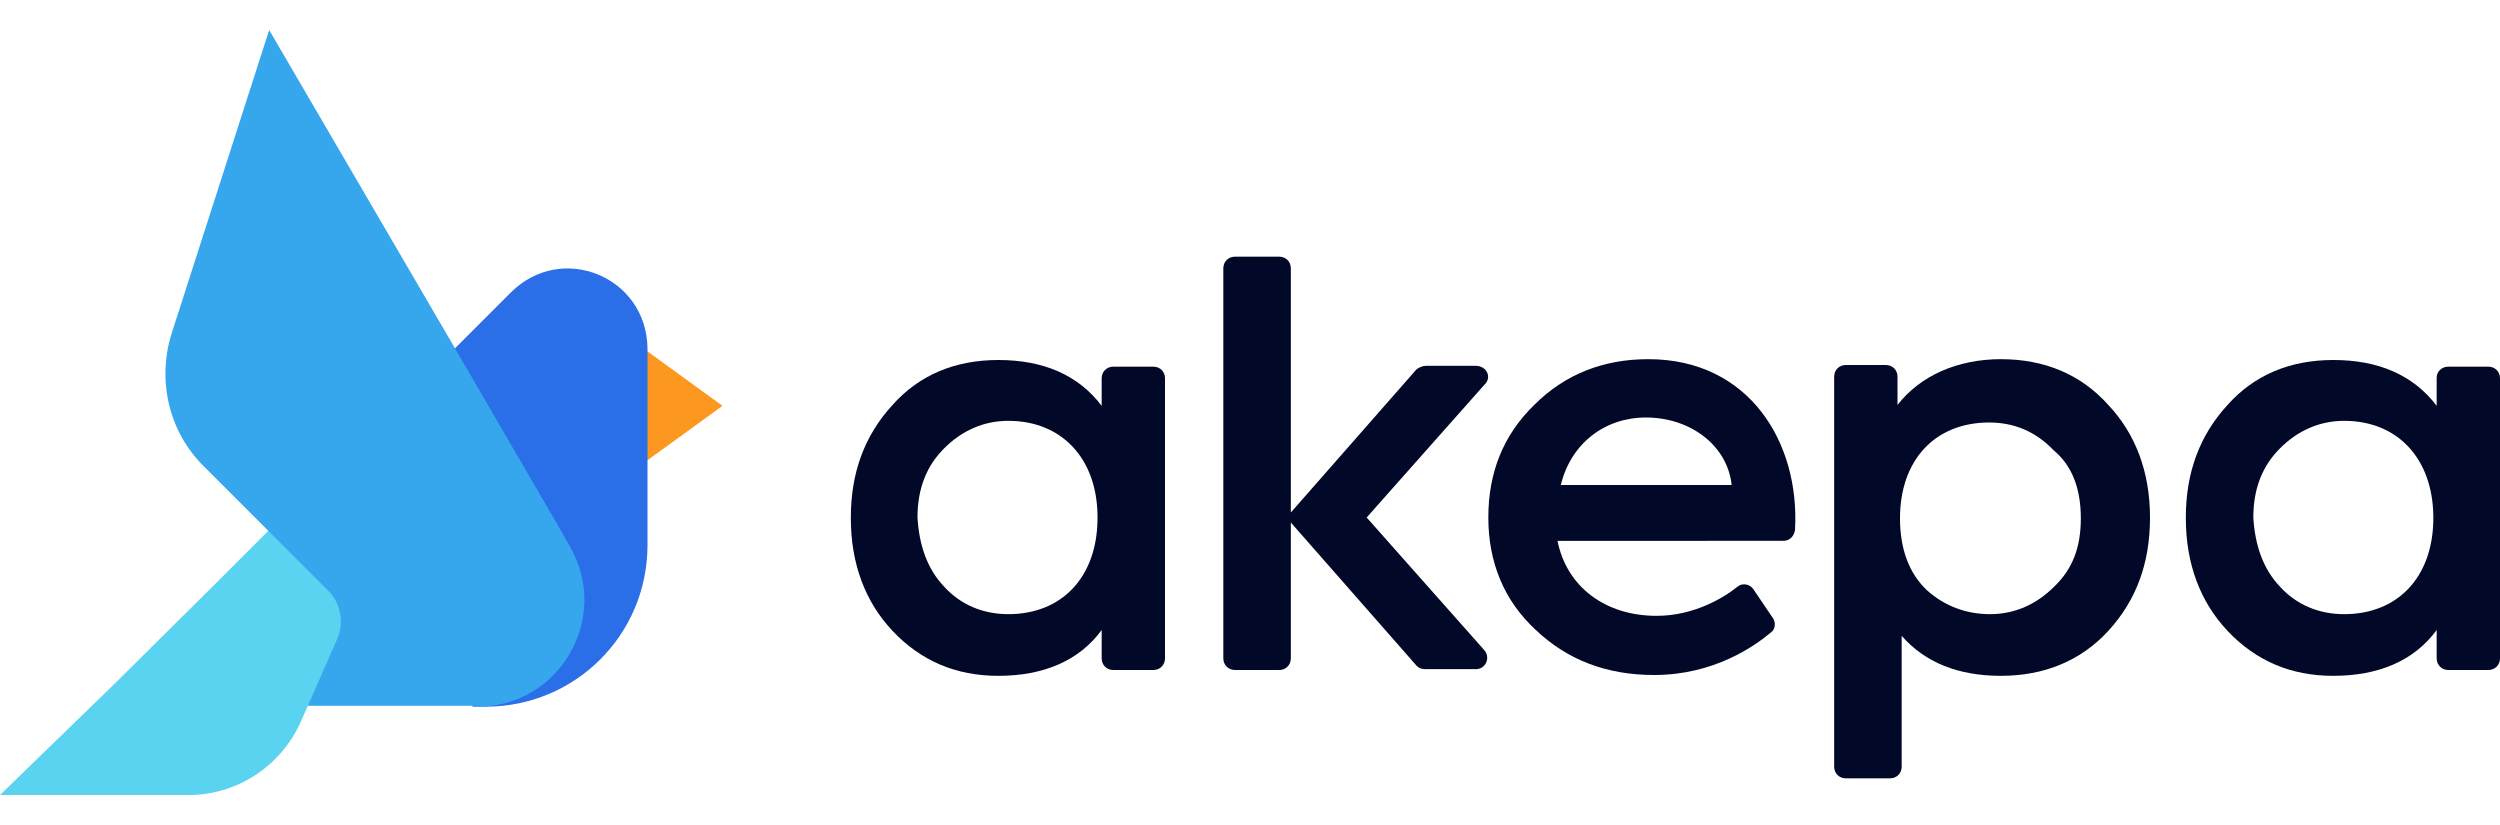
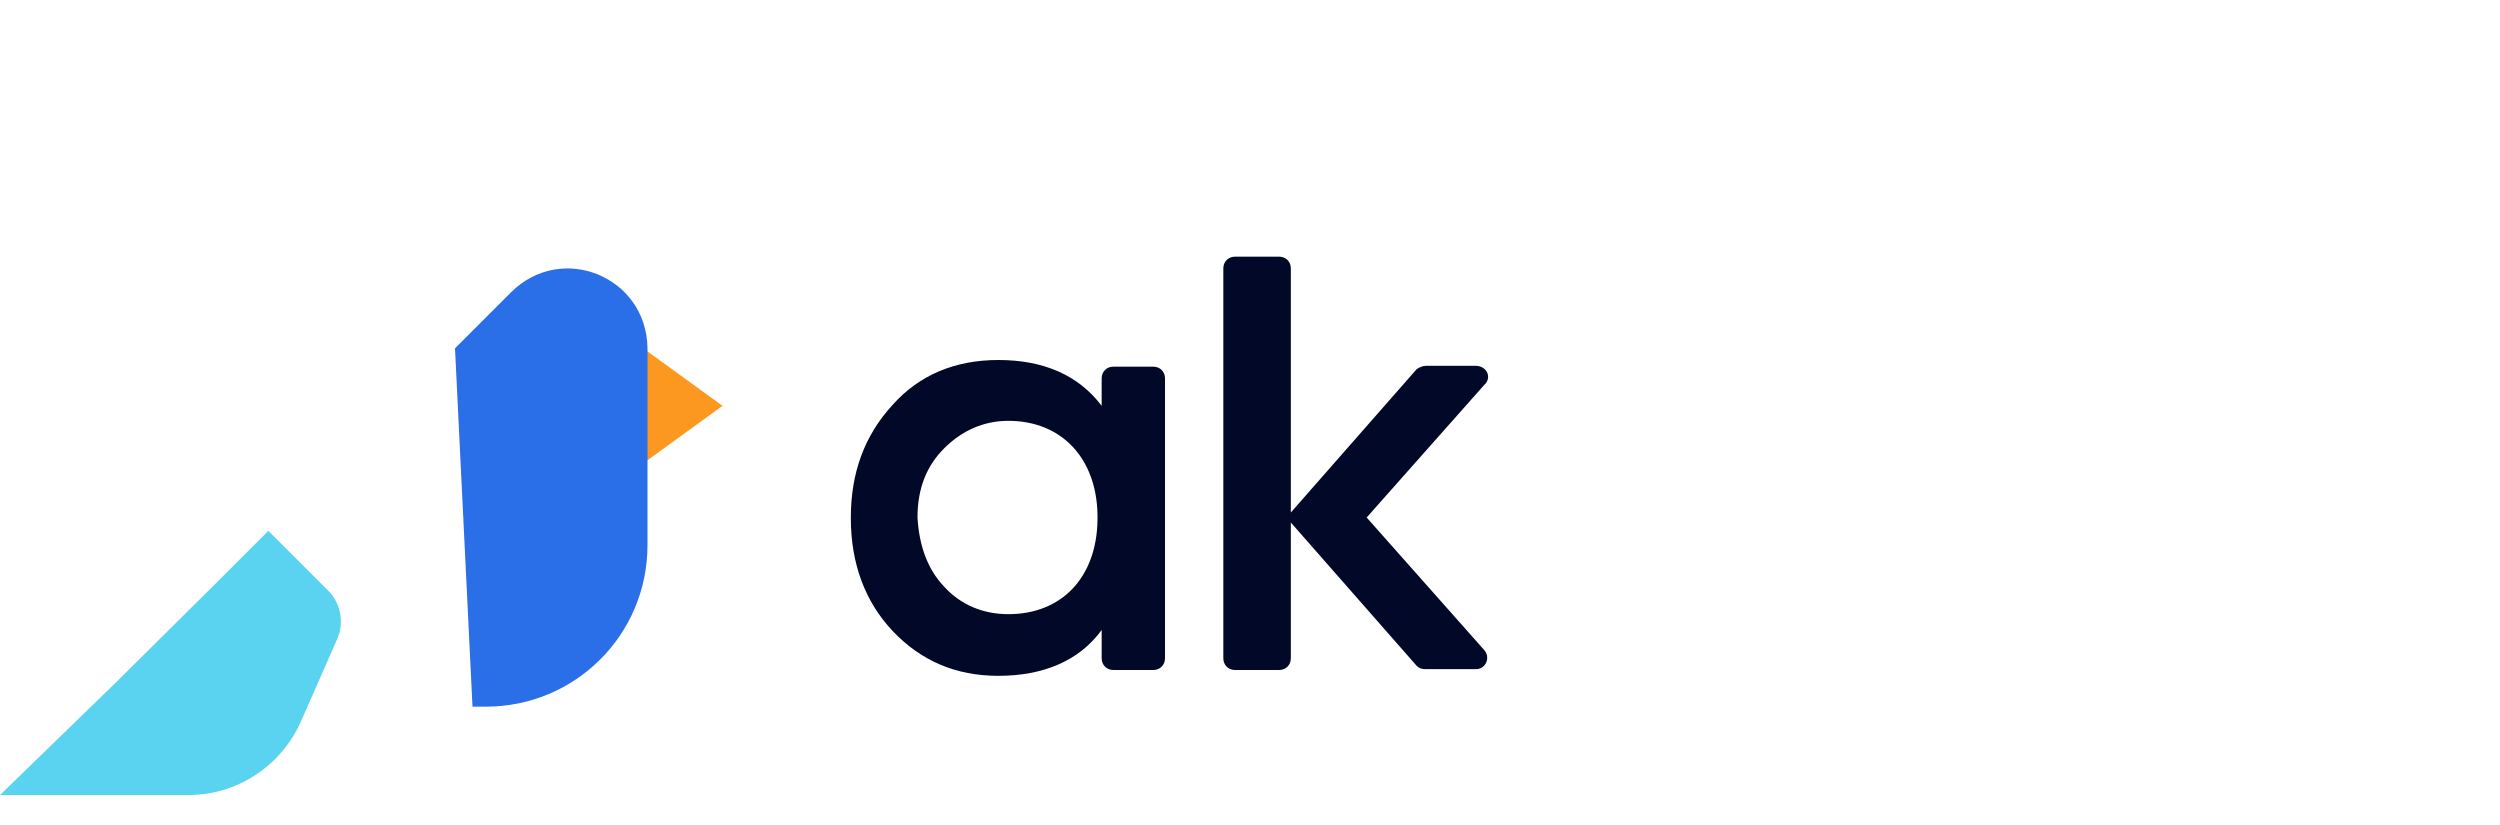
<svg xmlns="http://www.w3.org/2000/svg" version="1.1" id="Layer_1" x="0px" y="0px" viewBox="0 0 300 99" style="enable-background:new 0 0 300 99;" xml:space="preserve">
  <style type="text/css"> .st0{fill:#010828;} .st1{fill:#FC9720;} .st2{fill:#2A6EE8;} .st3{fill:#37A7ED;} .st4{fill:#3B93F4;} .st5{fill:#59D3EF;} </style>
  <g>
-     <path class="st0" d="M240.1,43.1c-5.2,0-9.7,2-12.4,5.5v-3.4c0-0.8-0.6-1.4-1.4-1.4h-4.8c-0.8,0-1.4,0.6-1.4,1.4V92 c0,0.8,0.6,1.4,1.4,1.4h5.3c0.8,0,1.4-0.6,1.4-1.4V76.3c2.8,3.2,6.8,4.8,11.9,4.8c5.2,0,9.6-1.8,12.9-5.4c3.4-3.7,5-8.2,5-13.6 s-1.7-10-5-13.5C249.7,44.9,245.3,43.1,240.1,43.1z M249.7,62.2c0,3.5-1,6.1-3.2,8.2c-2.1,2.1-4.7,3.3-7.7,3.3 c-2.9,0-5.5-1-7.6-2.9c-2.1-2-3.2-4.9-3.2-8.6c0-7,4.2-11.5,10.7-11.5c3,0,5.6,1.1,7.7,3.3C248.7,55.9,249.7,58.7,249.7,62.2z" />
    <path class="st0" d="M132.2,48.7c-2.8-3.7-7-5.5-12.4-5.5c-5.2,0-9.5,1.8-12.7,5.4c-3.4,3.7-5,8.2-5,13.5v0.1c0,5.4,1.7,10,5,13.5 c3.4,3.6,7.6,5.4,12.7,5.4c5.4,0,9.7-1.8,12.4-5.5V79c0,0.8,0.6,1.4,1.4,1.4h4.8c0.8,0,1.4-0.6,1.4-1.4V45.4c0-0.8-0.6-1.4-1.4-1.4 h-4.8c-0.8,0-1.4,0.6-1.4,1.4V48.7z M131.7,62.2L131.7,62.2v0.2l0,0c-0.1,6.9-4.3,11.3-10.7,11.3c-3,0-5.7-1.1-7.7-3.3 c-2-2.1-3-4.9-3.2-8.3c0-3.5,1.1-6.2,3.2-8.3c2.1-2.1,4.7-3.3,7.7-3.3c6.4,0,10.6,4.5,10.7,11.3l0,0V62.2z" />
-     <path class="st0" d="M292.4,45.3v3.4c-2.8-3.7-7-5.5-12.4-5.5c-5.2,0-9.5,1.8-12.7,5.4c-3.4,3.7-5,8.2-5,13.5v0.1 c0,5.4,1.7,10,5,13.5c3.4,3.6,7.6,5.4,12.7,5.4c5.4,0,9.7-1.8,12.4-5.5V79c0,0.8,0.6,1.4,1.4,1.4h4.8c0.8,0,1.4-0.6,1.4-1.4V45.4 c0-0.8-0.6-1.4-1.4-1.4h-4.8C293,44,292.4,44.6,292.4,45.3z M292,62.4c-0.1,6.9-4.3,11.3-10.7,11.3c-3,0-5.7-1.1-7.7-3.3 c-2-2.1-3-4.9-3.2-8.3c0-3.5,1.1-6.2,3.2-8.3c2.1-2.1,4.7-3.3,7.7-3.3c6.4,0,10.6,4.5,10.7,11.4v0.2V62.4z" />
-     <path class="st0" d="M197.8,43.1c-5.4,0-10,1.8-13.7,5.5c-3.7,3.6-5.5,8.1-5.5,13.5s1.9,10,5.7,13.5c3.8,3.6,8.5,5.4,14.2,5.4 c7.2,0,12.1-3.5,14-5.1c0.6-0.4,0.6-1.3,0.2-1.8l-2.3-3.4c-0.4-0.6-1.3-0.8-1.9-0.3c-1.6,1.3-5.2,3.5-9.7,3.5 c-6.2,0-10.8-3.5-11.9-9H214c0.8,0,1.3-0.6,1.4-1.3C216,53.1,209.9,43.1,197.8,43.1z M197.5,50.1c5.4,0,9.8,3.4,10.3,8.1h-20.5 C188.5,53.2,192.6,50.1,197.5,50.1z" />
    <path class="st0" d="M177.1,43.9h-6c-0.4,0-0.8,0.2-1.1,0.4l-15.1,17.2V32.2c0-0.8-0.6-1.4-1.4-1.4h-5.3c-0.8,0-1.4,0.6-1.4,1.4V79 c0,0.8,0.6,1.4,1.4,1.4h5.3c0.8,0,1.4-0.6,1.4-1.4V62.7L170,79.9c0.3,0.3,0.6,0.4,1.1,0.4h6c1.2,0,1.8-1.4,1-2.3L164,62.1 l14.1-15.9C179.1,45.3,178.4,43.9,177.1,43.9z" />
    <g>
      <path class="st1" d="M77.6,55.3V42.1l9.1,6.6L77.6,55.3L77.6,55.3z" />
      <path class="st2" d="M61.3,35.1l-6.7,6.7l2.1,43h1.6c10.7,0,19.4-8.6,19.4-19.4V45v-3.2l0,0C77.6,33.2,67.4,29,61.3,35.1z" />
-       <path class="st3" d="M57.3,84.8c9.9,0,16-10.7,11.1-19.2L67.5,64L54.6,41.8l0,0L32.3,3.6L20.6,40c-1.8,5.7-0.3,11.9,3.9,16 l7.7,7.7l-11.5,21H57.3L57.3,84.8z" />
-       <path class="st4" d="M77.5,66.6L77.5,66.6L77.5,66.6z" />
      <path class="st5" d="M36.1,86.6l4.4-10c0.8-1.9,0.4-4.2-1.1-5.7l-7.2-7.2l-0.6,0.6l-0.8,0.8l-5.2,5.2L13.7,82.1L0,95.4h22.4 C28.3,95.5,33.7,92,36.1,86.6z" />
    </g>
  </g>
</svg>